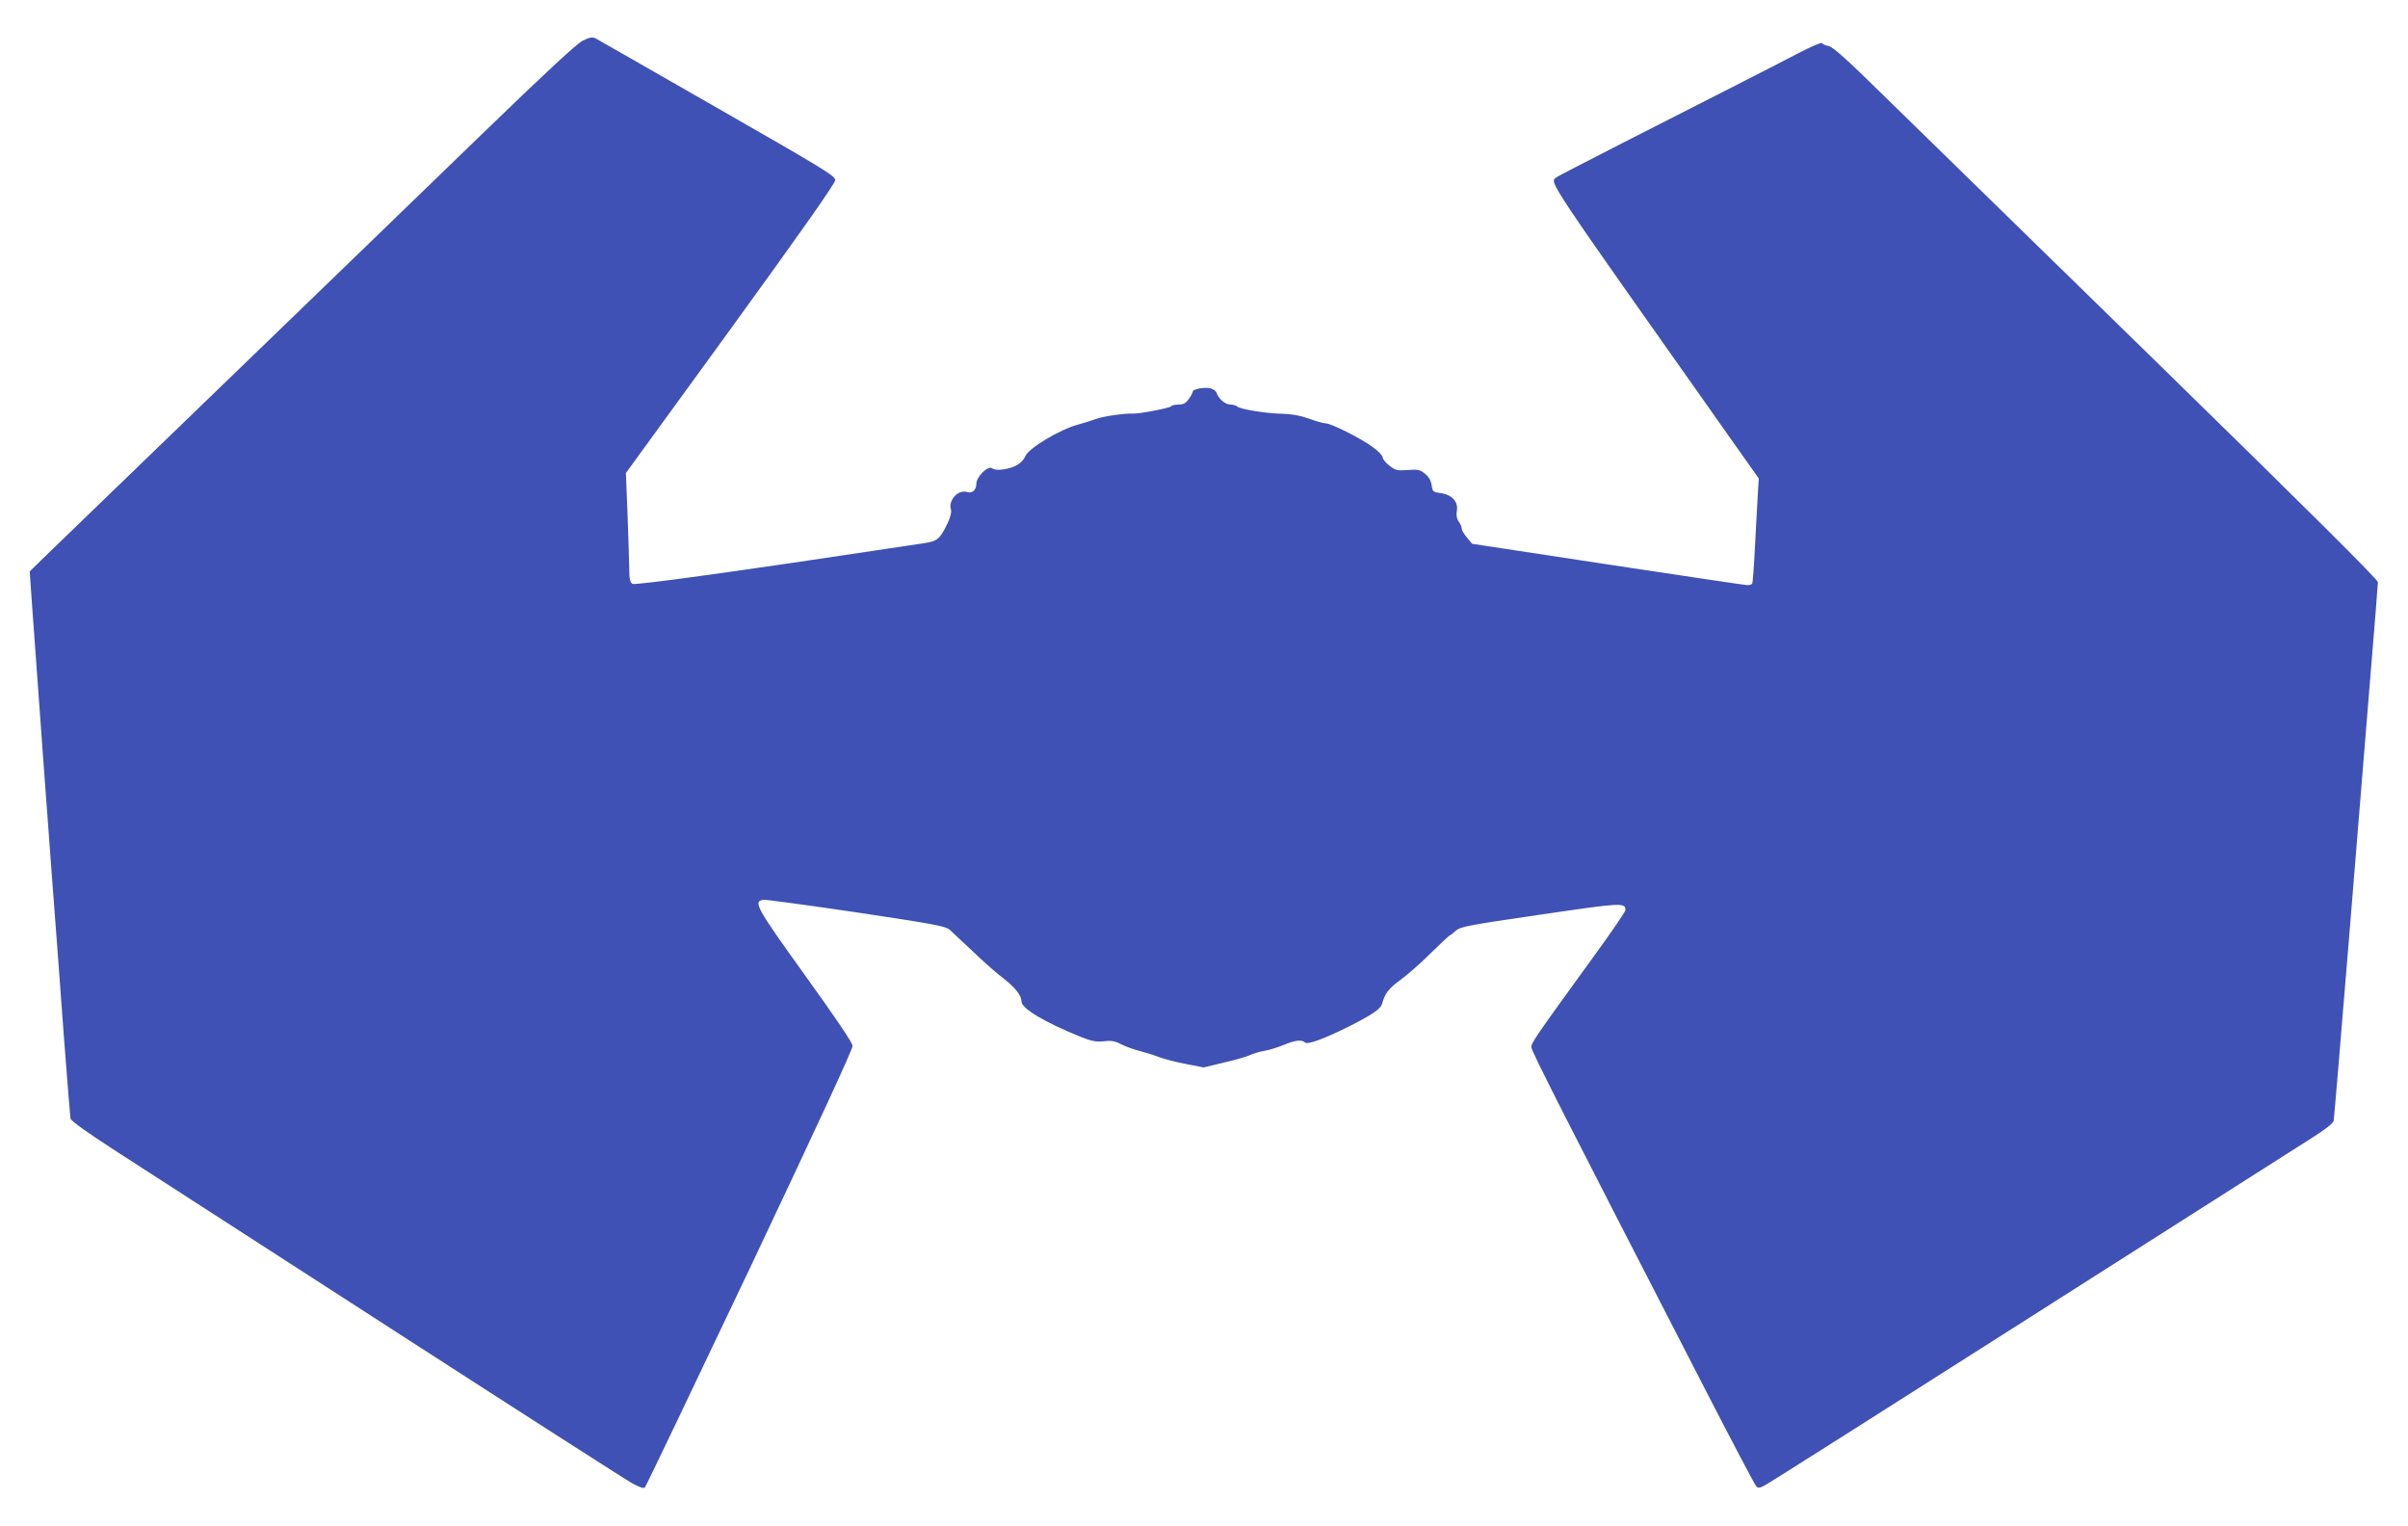
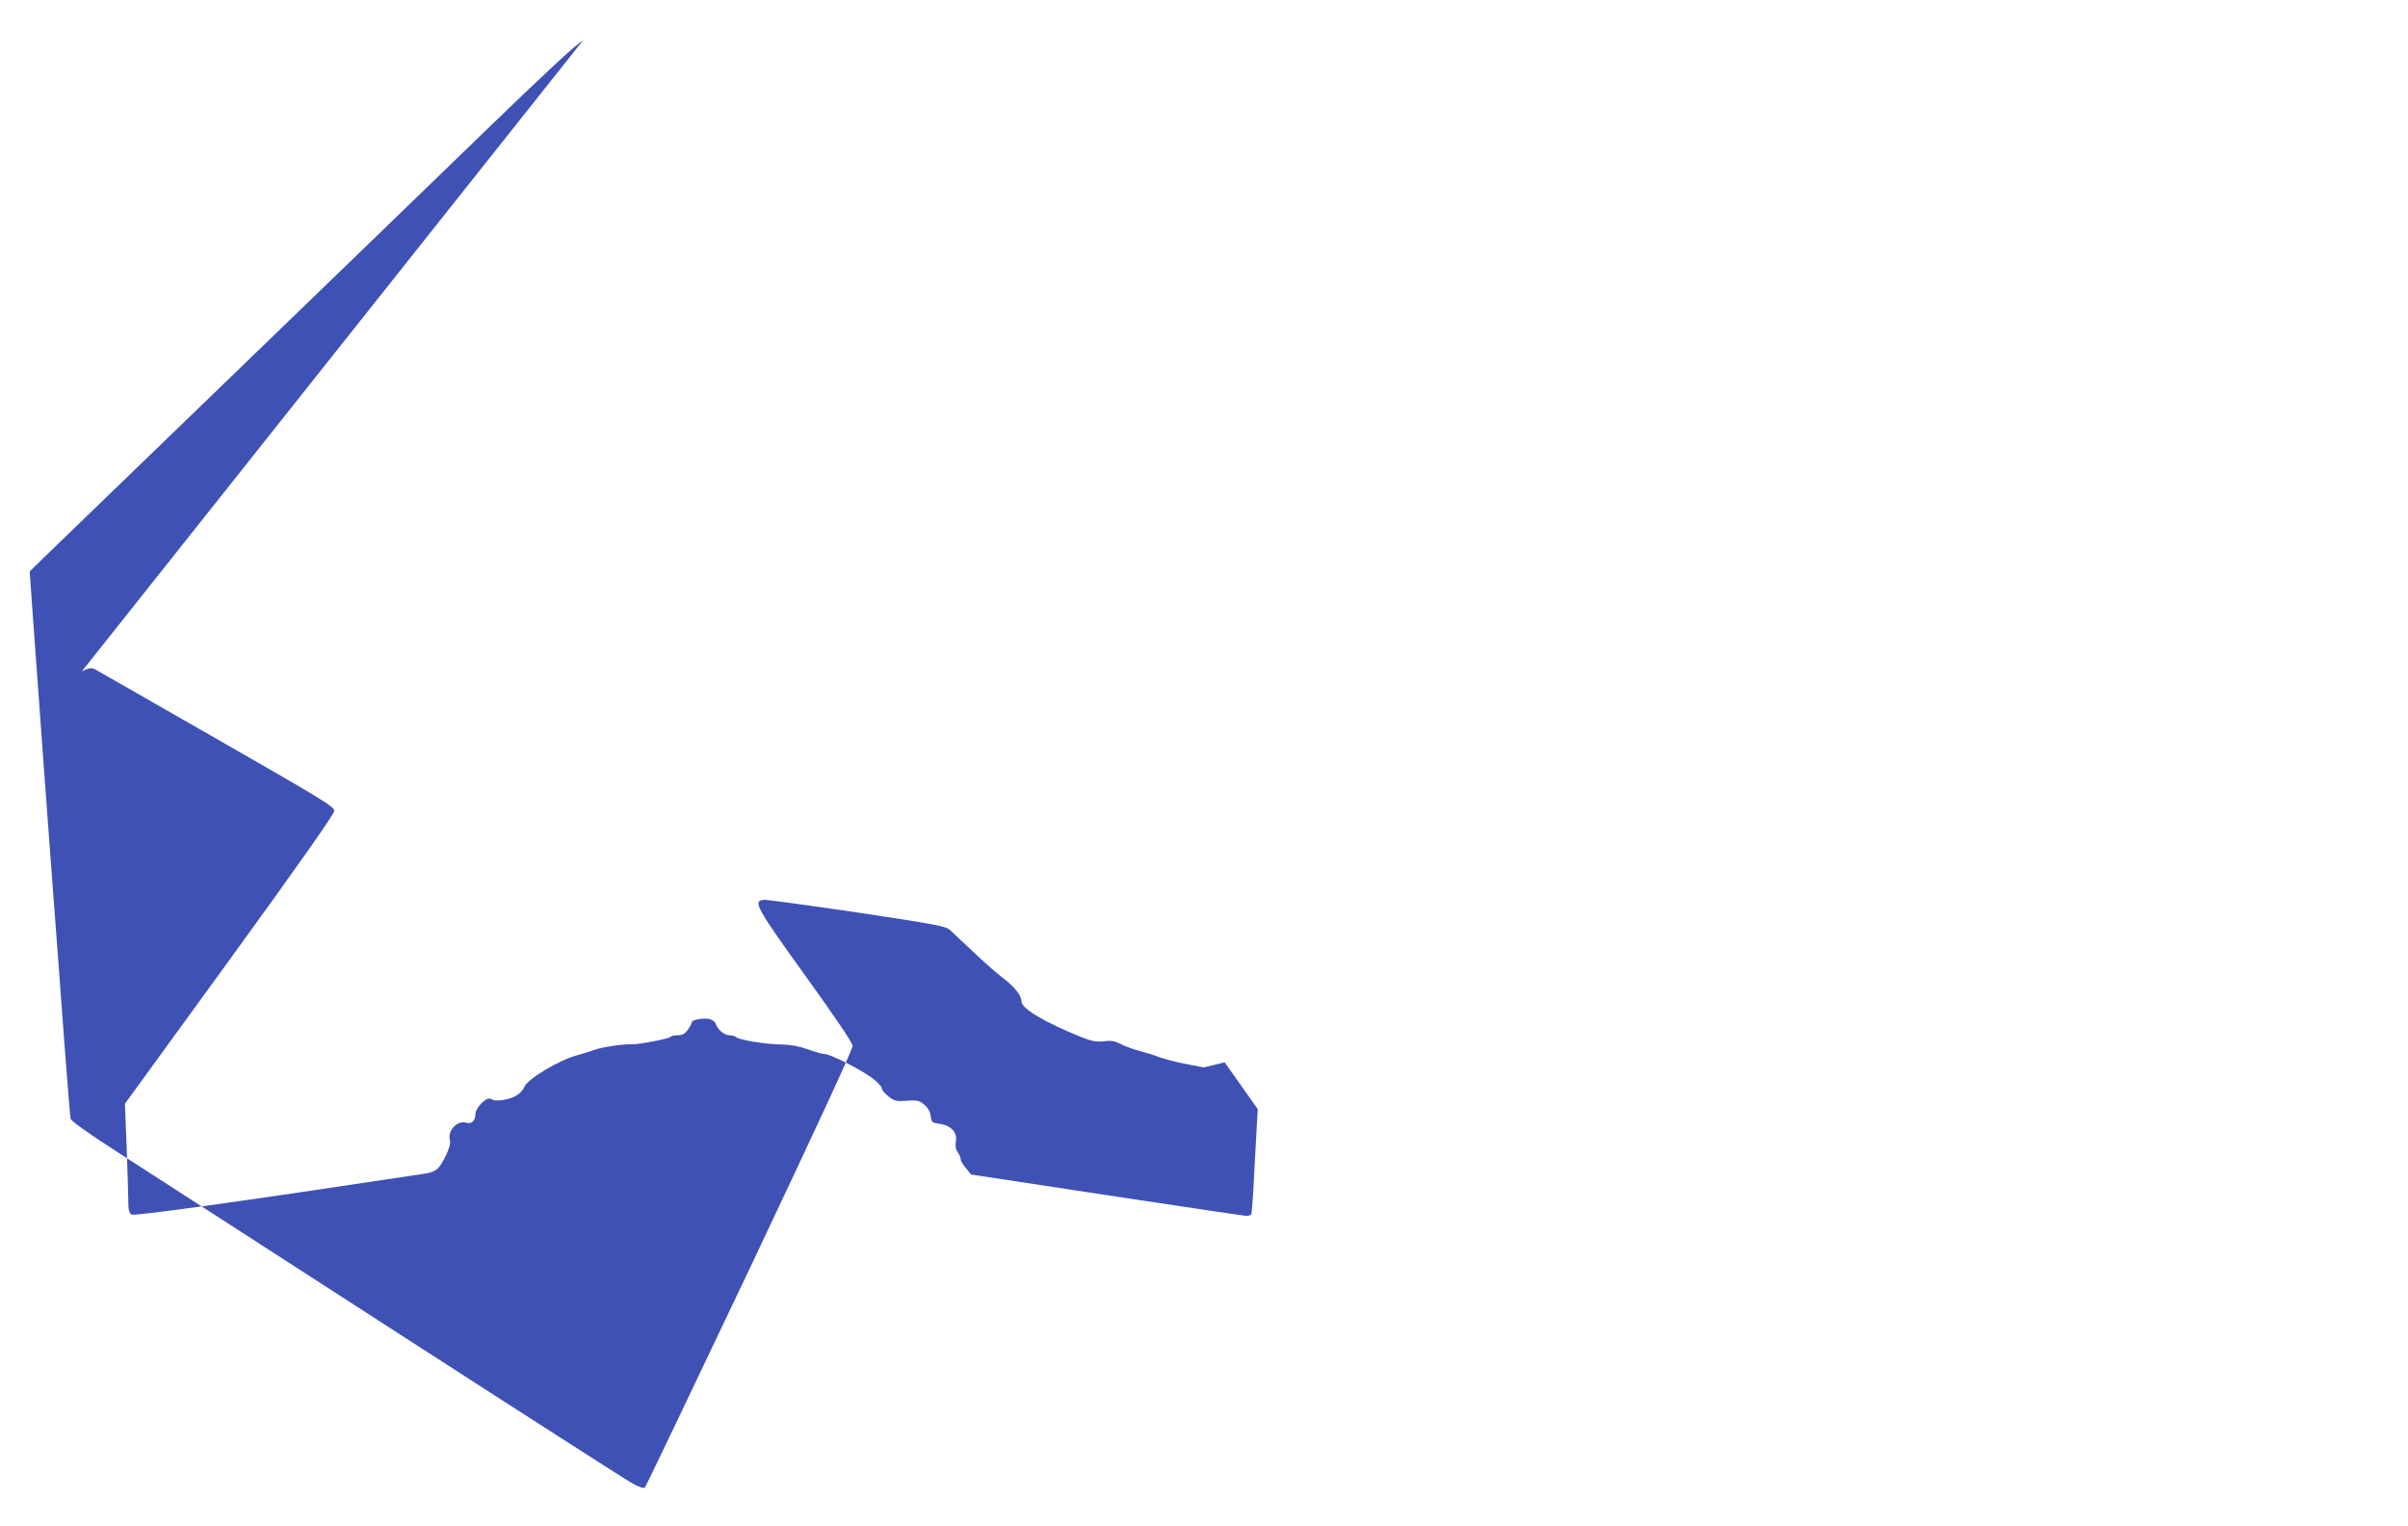
<svg xmlns="http://www.w3.org/2000/svg" version="1.0" width="1280pt" height="811pt" viewBox="0 0 1280 811" preserveAspectRatio="xMidYMid meet">
  <g transform="translate(0,811) scale(0.1,-0.1)" fill="#3f51b5" stroke="none">
-     <path d="M3098 7894 c-32 -16 -189 -161 -525 -486 -263 -255 -885 -856 -1383 -1337 -498 -481 -934 -902 -969 -936 l-63 -62 11 -159 c46 -636 76 -1051 106 -1449 19 -253 49 -644 65 -870 17 -225 33 -419 35 -430 3 -13 91 -76 262 -186 142 -92 800 -516 1463 -944 663 -428 1231 -792 1262 -809 37 -20 60 -28 66 -21 6 6 256 530 558 1165 361 763 547 1164 546 1182 -2 18 -88 146 -253 375 -262 364 -278 394 -219 401 14 1 236 -29 494 -67 418 -63 472 -73 495 -93 14 -13 71 -66 126 -118 55 -53 128 -117 163 -143 59 -46 92 -89 92 -120 0 -37 125 -111 316 -188 58 -23 80 -27 121 -23 39 5 58 2 91 -15 23 -12 67 -28 98 -36 31 -8 80 -23 108 -34 28 -10 92 -27 142 -36 l92 -18 112 27 c61 14 123 32 138 40 15 7 47 17 72 21 25 4 71 18 102 31 62 26 98 30 114 14 14 -14 102 19 233 84 123 62 169 93 177 120 16 57 34 81 99 129 39 28 112 93 163 144 52 51 97 93 100 93 3 0 17 11 31 24 24 21 65 29 449 85 436 64 452 65 452 24 0 -8 -77 -121 -172 -251 -309 -426 -328 -454 -328 -477 0 -21 171 -357 922 -1815 143 -278 266 -511 273 -518 10 -12 18 -11 46 4 19 9 657 414 1419 899 762 485 1433 912 1493 950 70 44 109 75 112 89 2 11 38 440 80 951 42 512 93 1146 115 1410 22 264 40 489 40 501 0 14 -360 372 -1187 1180 -653 637 -1302 1272 -1444 1410 -187 184 -265 254 -288 259 -17 3 -33 11 -36 16 -4 5 -61 -20 -128 -55 -134 -70 -437 -224 -942 -481 -181 -93 -336 -172 -342 -178 -37 -28 -64 14 900 -1351 l176 -249 -5 -81 c-2 -45 -9 -168 -15 -275 -5 -107 -12 -198 -15 -203 -3 -4 -14 -8 -25 -8 -10 0 -344 50 -741 110 l-723 110 -27 33 c-15 17 -28 39 -28 47 0 9 -7 26 -16 38 -11 16 -14 34 -10 57 9 48 -26 86 -85 94 -42 6 -44 8 -49 42 -3 24 -15 45 -35 61 -27 22 -37 24 -92 20 -55 -4 -65 -2 -97 23 -20 15 -36 35 -36 44 0 9 -24 34 -53 55 -60 45 -221 126 -250 126 -11 0 -51 11 -89 25 -48 17 -92 25 -141 26 -84 1 -226 24 -241 39 -5 5 -22 10 -36 10 -27 0 -62 30 -73 62 -3 10 -18 20 -32 24 -32 8 -95 -4 -95 -17 0 -6 -9 -24 -21 -40 -16 -22 -28 -29 -54 -29 -19 0 -36 -4 -39 -9 -6 -9 -166 -40 -201 -39 -49 2 -164 -15 -200 -29 -22 -8 -64 -21 -93 -29 -98 -26 -266 -127 -282 -169 -5 -13 -21 -32 -37 -42 -36 -26 -119 -39 -139 -22 -21 17 -84 -44 -84 -82 0 -33 -22 -53 -49 -44 -48 15 -102 -44 -86 -94 4 -13 -3 -40 -19 -74 -41 -84 -52 -93 -131 -105 -972 -147 -1529 -224 -1543 -215 -13 8 -17 26 -17 74 -1 35 -4 166 -9 290 l-9 225 557 766 c375 517 556 774 556 791 0 22 -66 62 -627 383 -345 198 -636 364 -647 370 -17 8 -31 6 -68 -12z" />
+     <path d="M3098 7894 c-32 -16 -189 -161 -525 -486 -263 -255 -885 -856 -1383 -1337 -498 -481 -934 -902 -969 -936 l-63 -62 11 -159 c46 -636 76 -1051 106 -1449 19 -253 49 -644 65 -870 17 -225 33 -419 35 -430 3 -13 91 -76 262 -186 142 -92 800 -516 1463 -944 663 -428 1231 -792 1262 -809 37 -20 60 -28 66 -21 6 6 256 530 558 1165 361 763 547 1164 546 1182 -2 18 -88 146 -253 375 -262 364 -278 394 -219 401 14 1 236 -29 494 -67 418 -63 472 -73 495 -93 14 -13 71 -66 126 -118 55 -53 128 -117 163 -143 59 -46 92 -89 92 -120 0 -37 125 -111 316 -188 58 -23 80 -27 121 -23 39 5 58 2 91 -15 23 -12 67 -28 98 -36 31 -8 80 -23 108 -34 28 -10 92 -27 142 -36 l92 -18 112 27 l176 -249 -5 -81 c-2 -45 -9 -168 -15 -275 -5 -107 -12 -198 -15 -203 -3 -4 -14 -8 -25 -8 -10 0 -344 50 -741 110 l-723 110 -27 33 c-15 17 -28 39 -28 47 0 9 -7 26 -16 38 -11 16 -14 34 -10 57 9 48 -26 86 -85 94 -42 6 -44 8 -49 42 -3 24 -15 45 -35 61 -27 22 -37 24 -92 20 -55 -4 -65 -2 -97 23 -20 15 -36 35 -36 44 0 9 -24 34 -53 55 -60 45 -221 126 -250 126 -11 0 -51 11 -89 25 -48 17 -92 25 -141 26 -84 1 -226 24 -241 39 -5 5 -22 10 -36 10 -27 0 -62 30 -73 62 -3 10 -18 20 -32 24 -32 8 -95 -4 -95 -17 0 -6 -9 -24 -21 -40 -16 -22 -28 -29 -54 -29 -19 0 -36 -4 -39 -9 -6 -9 -166 -40 -201 -39 -49 2 -164 -15 -200 -29 -22 -8 -64 -21 -93 -29 -98 -26 -266 -127 -282 -169 -5 -13 -21 -32 -37 -42 -36 -26 -119 -39 -139 -22 -21 17 -84 -44 -84 -82 0 -33 -22 -53 -49 -44 -48 15 -102 -44 -86 -94 4 -13 -3 -40 -19 -74 -41 -84 -52 -93 -131 -105 -972 -147 -1529 -224 -1543 -215 -13 8 -17 26 -17 74 -1 35 -4 166 -9 290 l-9 225 557 766 c375 517 556 774 556 791 0 22 -66 62 -627 383 -345 198 -636 364 -647 370 -17 8 -31 6 -68 -12z" />
  </g>
</svg>